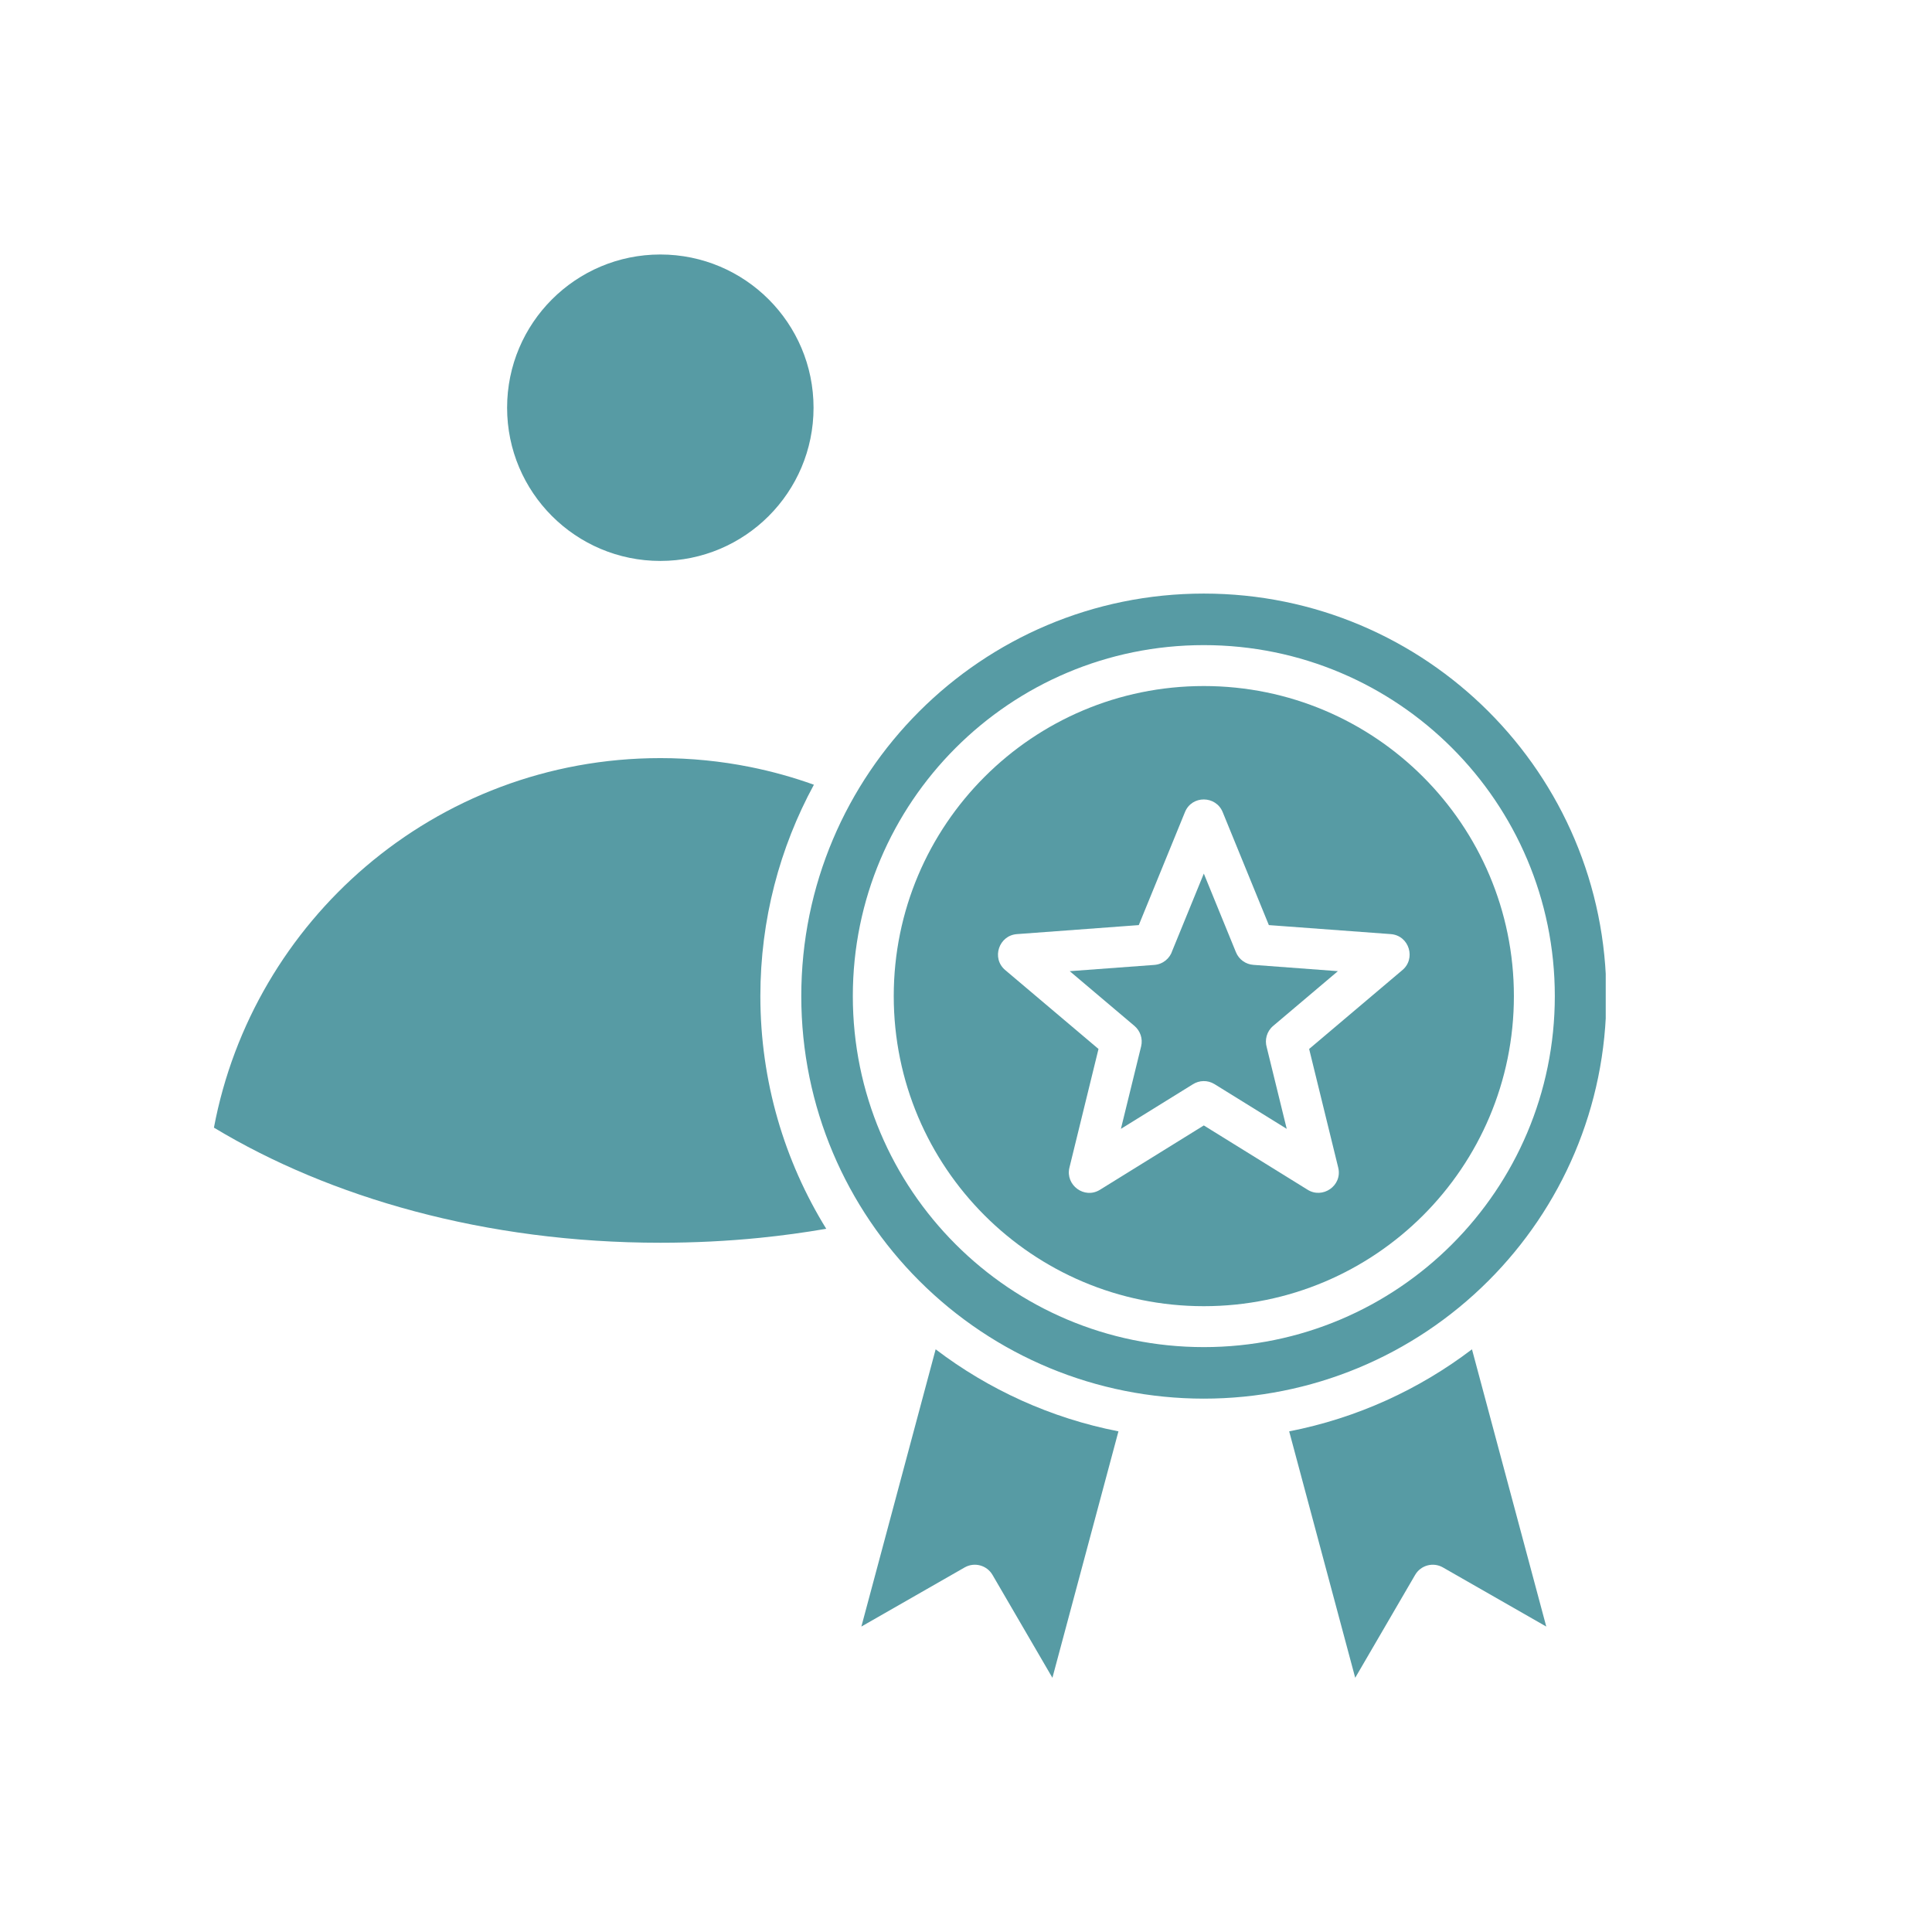
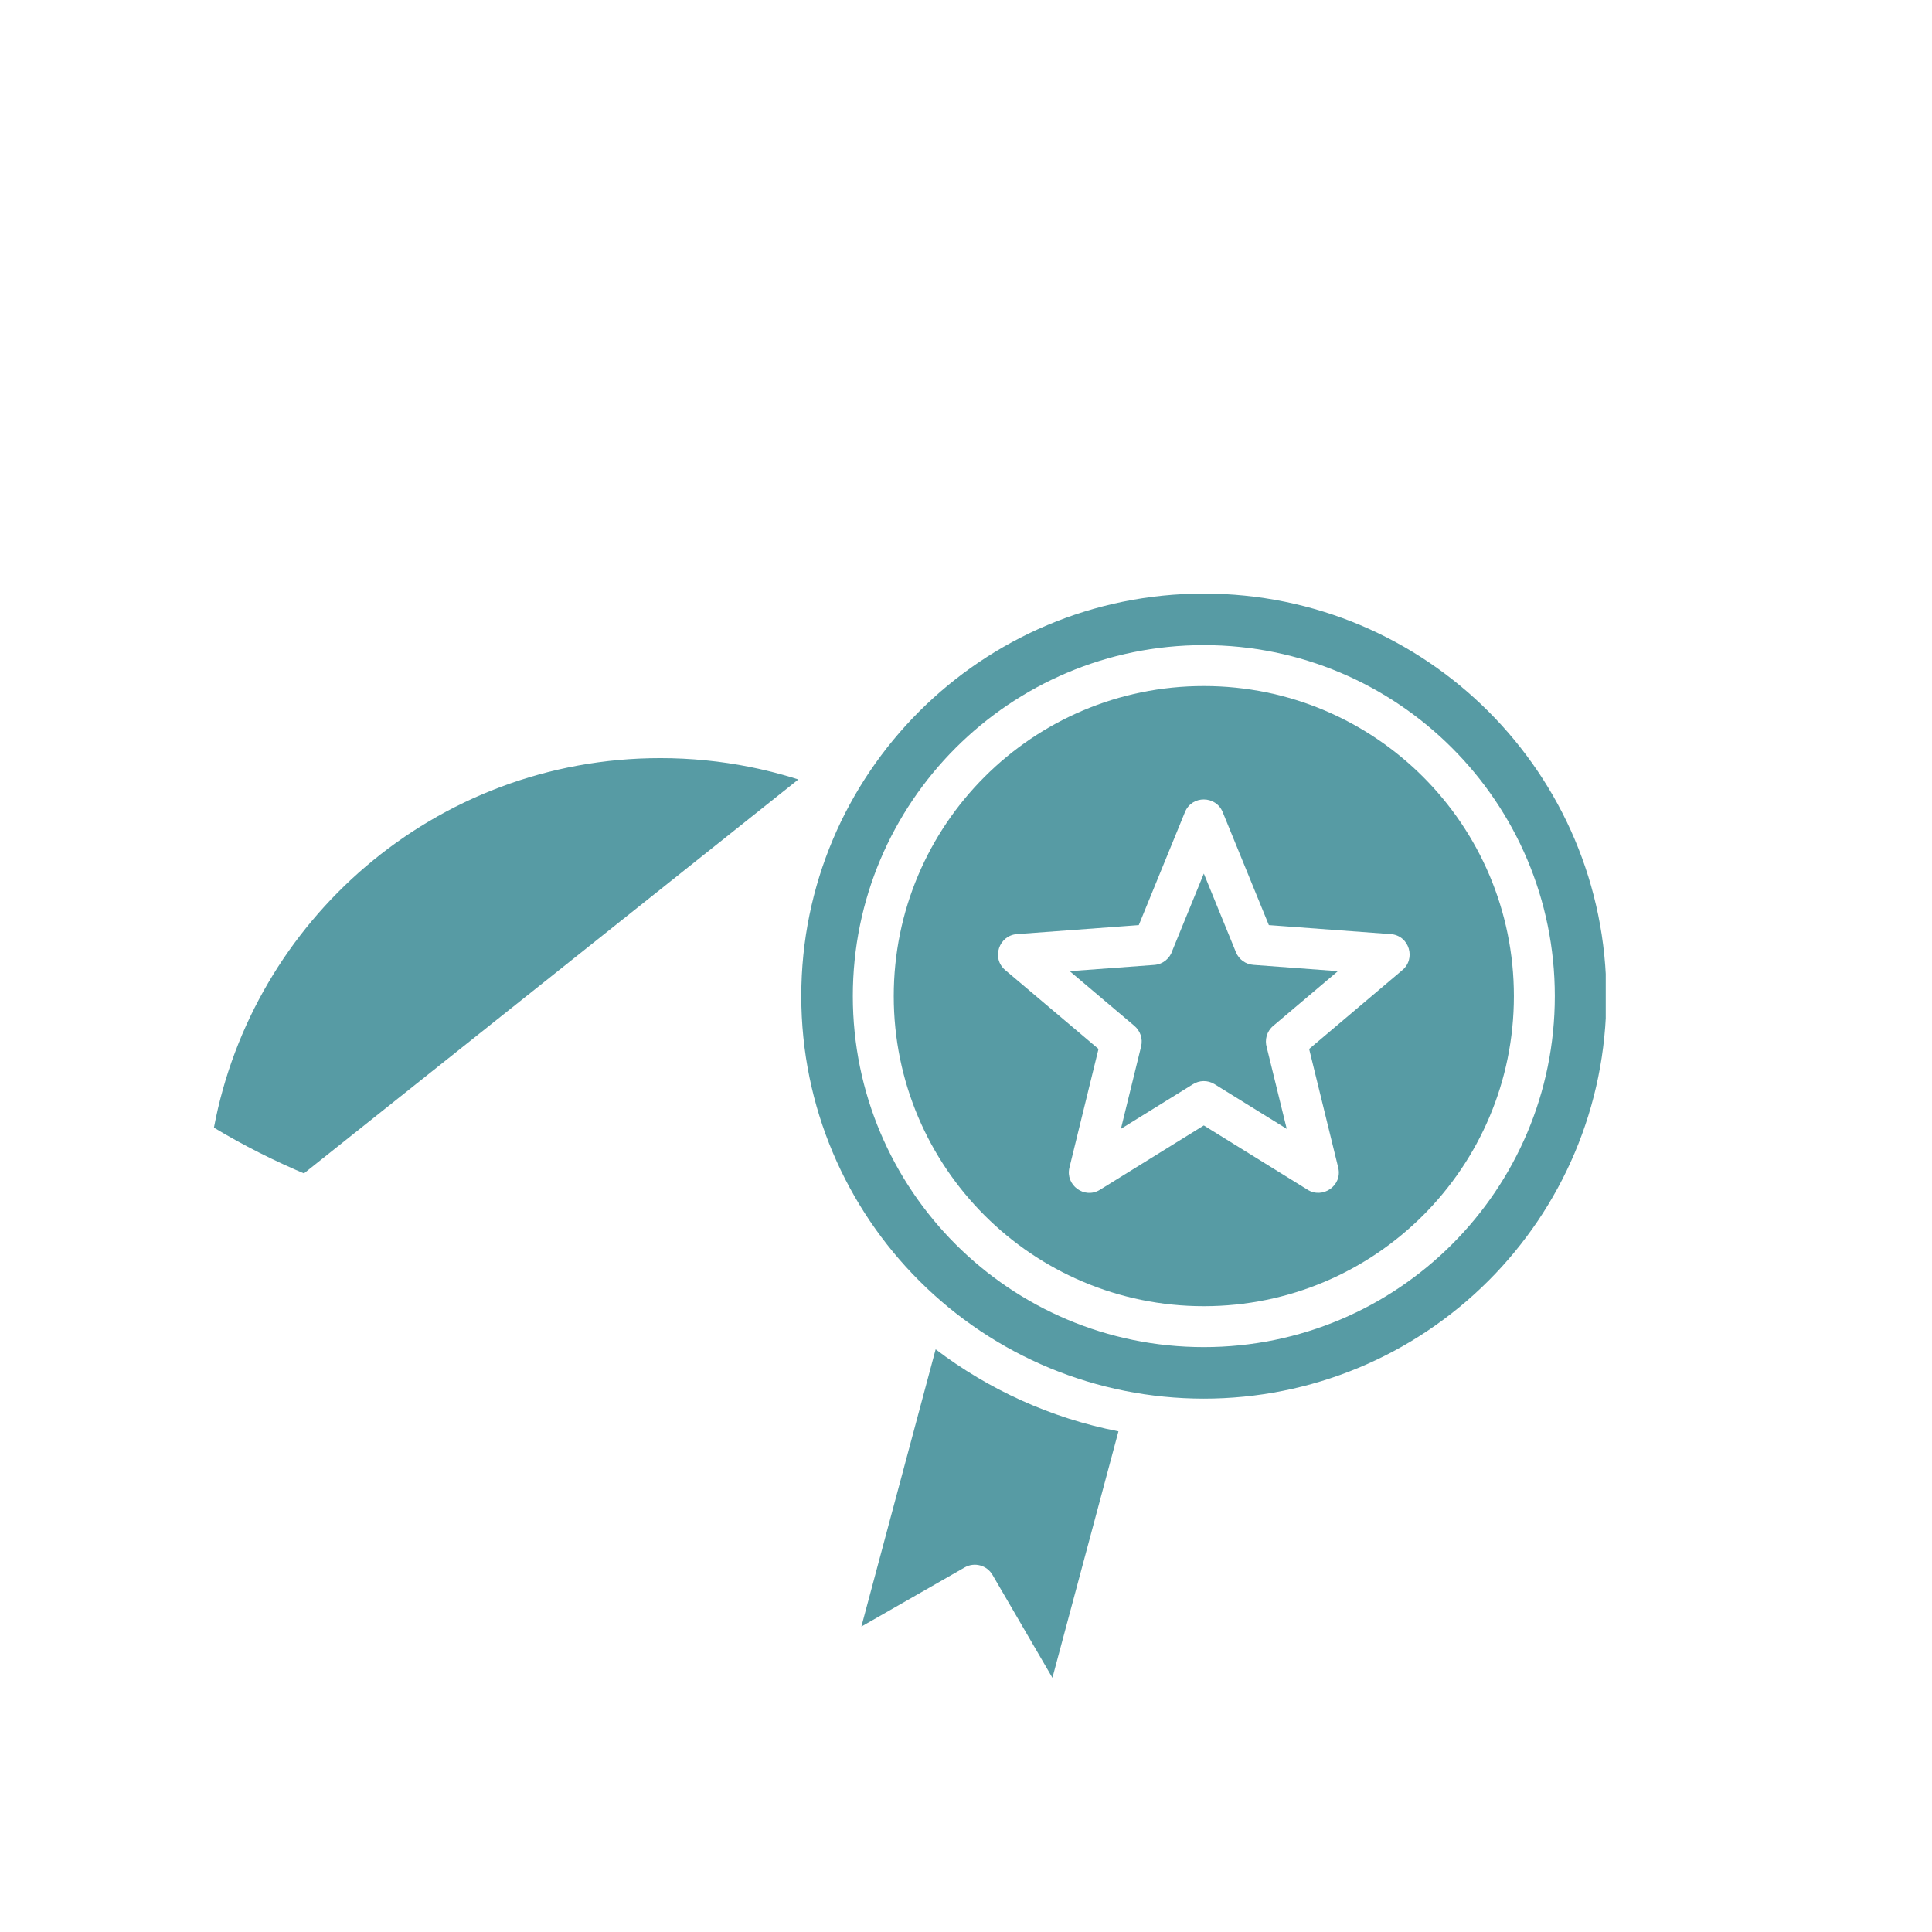
<svg xmlns="http://www.w3.org/2000/svg" width="1080" viewBox="0 0 810 810" height="1080" preserveAspectRatio="xMidYMid meet">
  <defs>
    <clipPath id="9c2556fd13">
-       <path d="M 540 565 L 649 565 L 649 703.613 L 540 703.613 Z M 540 565 " clip-rule="nonzero" />
-     </clipPath>
+       </clipPath>
    <clipPath id="96a8defc28">
      <path d="M 361 565 L 469 565 L 469 703.613 L 361 703.613 Z M 361 565 " clip-rule="nonzero" />
    </clipPath>
    <clipPath id="1741cdfafa">
-       <path d="M 89.711 317 L 347 317 L 347 522 L 89.711 522 Z M 89.711 317 " clip-rule="nonzero" />
+       <path d="M 89.711 317 L 347 317 L 89.711 522 Z M 89.711 317 " clip-rule="nonzero" />
    </clipPath>
    <clipPath id="5435436ea9">
      <path d="M 335 248 L 673.211 248 L 673.211 587 L 335 587 Z M 335 248 " clip-rule="nonzero" />
    </clipPath>
    <clipPath id="bef2d01665">
-       <path d="M 212 106.613 L 342 106.613 L 342 236 L 212 236 Z M 212 106.613 " clip-rule="nonzero" />
-     </clipPath>
+       </clipPath>
  </defs>
  <path fill="#579ba4" d="M 596.633 325.699 C 573.109 302.172 540.605 287.625 504.707 287.625 C 468.805 287.625 436.305 302.172 412.781 325.699 C 389.258 349.223 374.707 381.723 374.707 417.625 C 374.707 453.523 389.258 486.027 412.781 509.551 C 436.305 533.074 468.805 547.625 504.707 547.625 C 540.605 547.625 573.109 533.074 596.633 509.551 C 620.156 486.027 634.707 453.523 634.707 417.625 C 634.707 381.723 620.156 349.223 596.633 325.699 Z M 512.613 340.473 L 531.973 387.852 L 583.047 391.625 C 590.914 392.18 593.812 402.137 587.727 406.906 L 548.863 439.785 L 561.059 489.543 C 562.895 497.121 554.449 502.859 548.086 498.719 L 504.707 471.848 L 461.152 498.828 C 454.609 502.867 446.594 496.828 448.359 489.547 L 460.551 439.785 L 421.441 406.703 C 415.543 401.711 418.816 392.164 426.367 391.633 L 477.441 387.852 L 496.801 340.477 C 499.703 333.336 509.762 333.477 512.613 340.477 Z M 512.613 340.473 " fill-opacity="1" fill-rule="evenodd" />
  <g clip-path="url(#9c2556fd13)">
    <path fill="#579ba4" d="M 540.496 600.102 L 568.18 703.422 L 593.293 660.293 C 595.656 656.215 600.867 654.816 604.949 657.152 L 648.281 681.941 L 617.133 565.707 C 594.961 582.57 568.883 594.562 540.496 600.102 Z M 540.496 600.102 " fill-opacity="1" fill-rule="evenodd" />
  </g>
  <g clip-path="url(#96a8defc28)">
    <path fill="#579ba4" d="M 392.277 565.707 L 361.133 681.941 L 404.457 657.141 C 408.547 654.82 413.754 656.219 416.117 660.293 L 441.23 703.422 L 468.914 600.098 C 440.527 594.562 414.449 582.57 392.277 565.707 Z M 392.277 565.707 " fill-opacity="1" fill-rule="evenodd" />
  </g>
  <g clip-path="url(#1741cdfafa)">
    <path fill="#579ba4" d="M 346.406 515.176 C 328.895 486.816 318.785 453.402 318.785 417.625 C 318.785 385.535 326.918 355.344 341.23 329 C 332.582 325.895 323.625 323.395 314.414 321.547 C 302.277 319.121 289.715 317.84 276.844 317.84 C 229.676 317.84 186.531 334.965 153.297 363.324 C 120.902 390.973 97.891 429.27 89.691 472.77 C 114.207 487.547 142.551 499.477 173.609 507.785 C 205.559 516.332 240.375 521.027 276.844 521.027 C 291.164 521.027 305.066 520.328 318.484 518.977 C 327.949 518.023 337.266 516.75 346.402 515.176 Z M 346.406 515.176 " fill-opacity="1" fill-rule="evenodd" />
  </g>
  <g clip-path="url(#5435436ea9)">
    <path fill="#579ba4" d="M 624.043 298.285 C 593.504 267.746 551.312 248.859 504.707 248.859 C 458.102 248.859 415.91 267.75 385.371 298.285 C 354.832 328.824 335.941 371.02 335.941 417.625 C 335.941 464.23 354.832 506.422 385.371 536.961 C 417.039 568.629 459.738 586.387 504.707 586.387 C 549.676 586.387 592.375 568.629 624.043 536.961 C 654.582 506.422 673.473 464.227 673.473 417.625 C 673.473 371.02 654.582 328.824 624.043 298.285 Z M 504.707 270.469 C 545.34 270.469 582.133 286.938 608.762 313.57 C 635.391 340.199 651.863 376.988 651.863 417.625 C 651.863 458.258 635.395 495.051 608.762 521.68 C 582.133 548.309 545.34 564.781 504.707 564.781 C 464.07 564.781 427.281 548.312 400.652 521.68 C 374.02 495.051 357.551 458.258 357.551 417.625 C 357.551 376.988 374.02 340.203 400.652 313.57 C 427.281 286.941 464.07 270.469 504.707 270.469 Z M 504.707 270.469 " fill-opacity="1" fill-rule="evenodd" />
  </g>
  <path fill="#579ba4" d="M 518.176 399.223 L 504.707 366.254 L 491.504 398.559 C 490.484 401.824 487.551 404.293 483.934 404.547 L 448.492 407.168 L 475.645 430.137 C 478.023 432.168 479.211 435.43 478.426 438.68 L 469.945 473.277 L 500.078 454.613 C 502.762 452.887 506.301 452.738 509.195 454.527 L 539.469 473.277 L 531.094 439.121 C 530.152 435.961 531.086 432.398 533.766 430.133 L 560.918 407.164 L 525.48 404.52 C 522.34 404.297 519.441 402.336 518.176 399.219 Z M 518.176 399.223 " fill-opacity="1" fill-rule="evenodd" />
  <g clip-path="url(#bef2d01665)">
-     <path fill="#579ba4" d="M 322.27 125.516 C 310.645 113.891 294.586 106.699 276.844 106.699 C 259.102 106.699 243.043 113.891 231.418 125.516 C 219.797 137.137 212.605 153.199 212.605 170.938 C 212.605 188.68 219.797 204.738 231.418 216.363 C 243.039 227.984 259.102 235.176 276.844 235.176 C 294.586 235.176 310.645 227.984 322.27 216.363 C 333.891 204.742 341.082 188.68 341.082 170.938 C 341.082 153.199 333.891 137.137 322.27 125.516 Z M 322.27 125.516 " fill-opacity="1" fill-rule="evenodd" />
-   </g>
+     </g>
</svg>